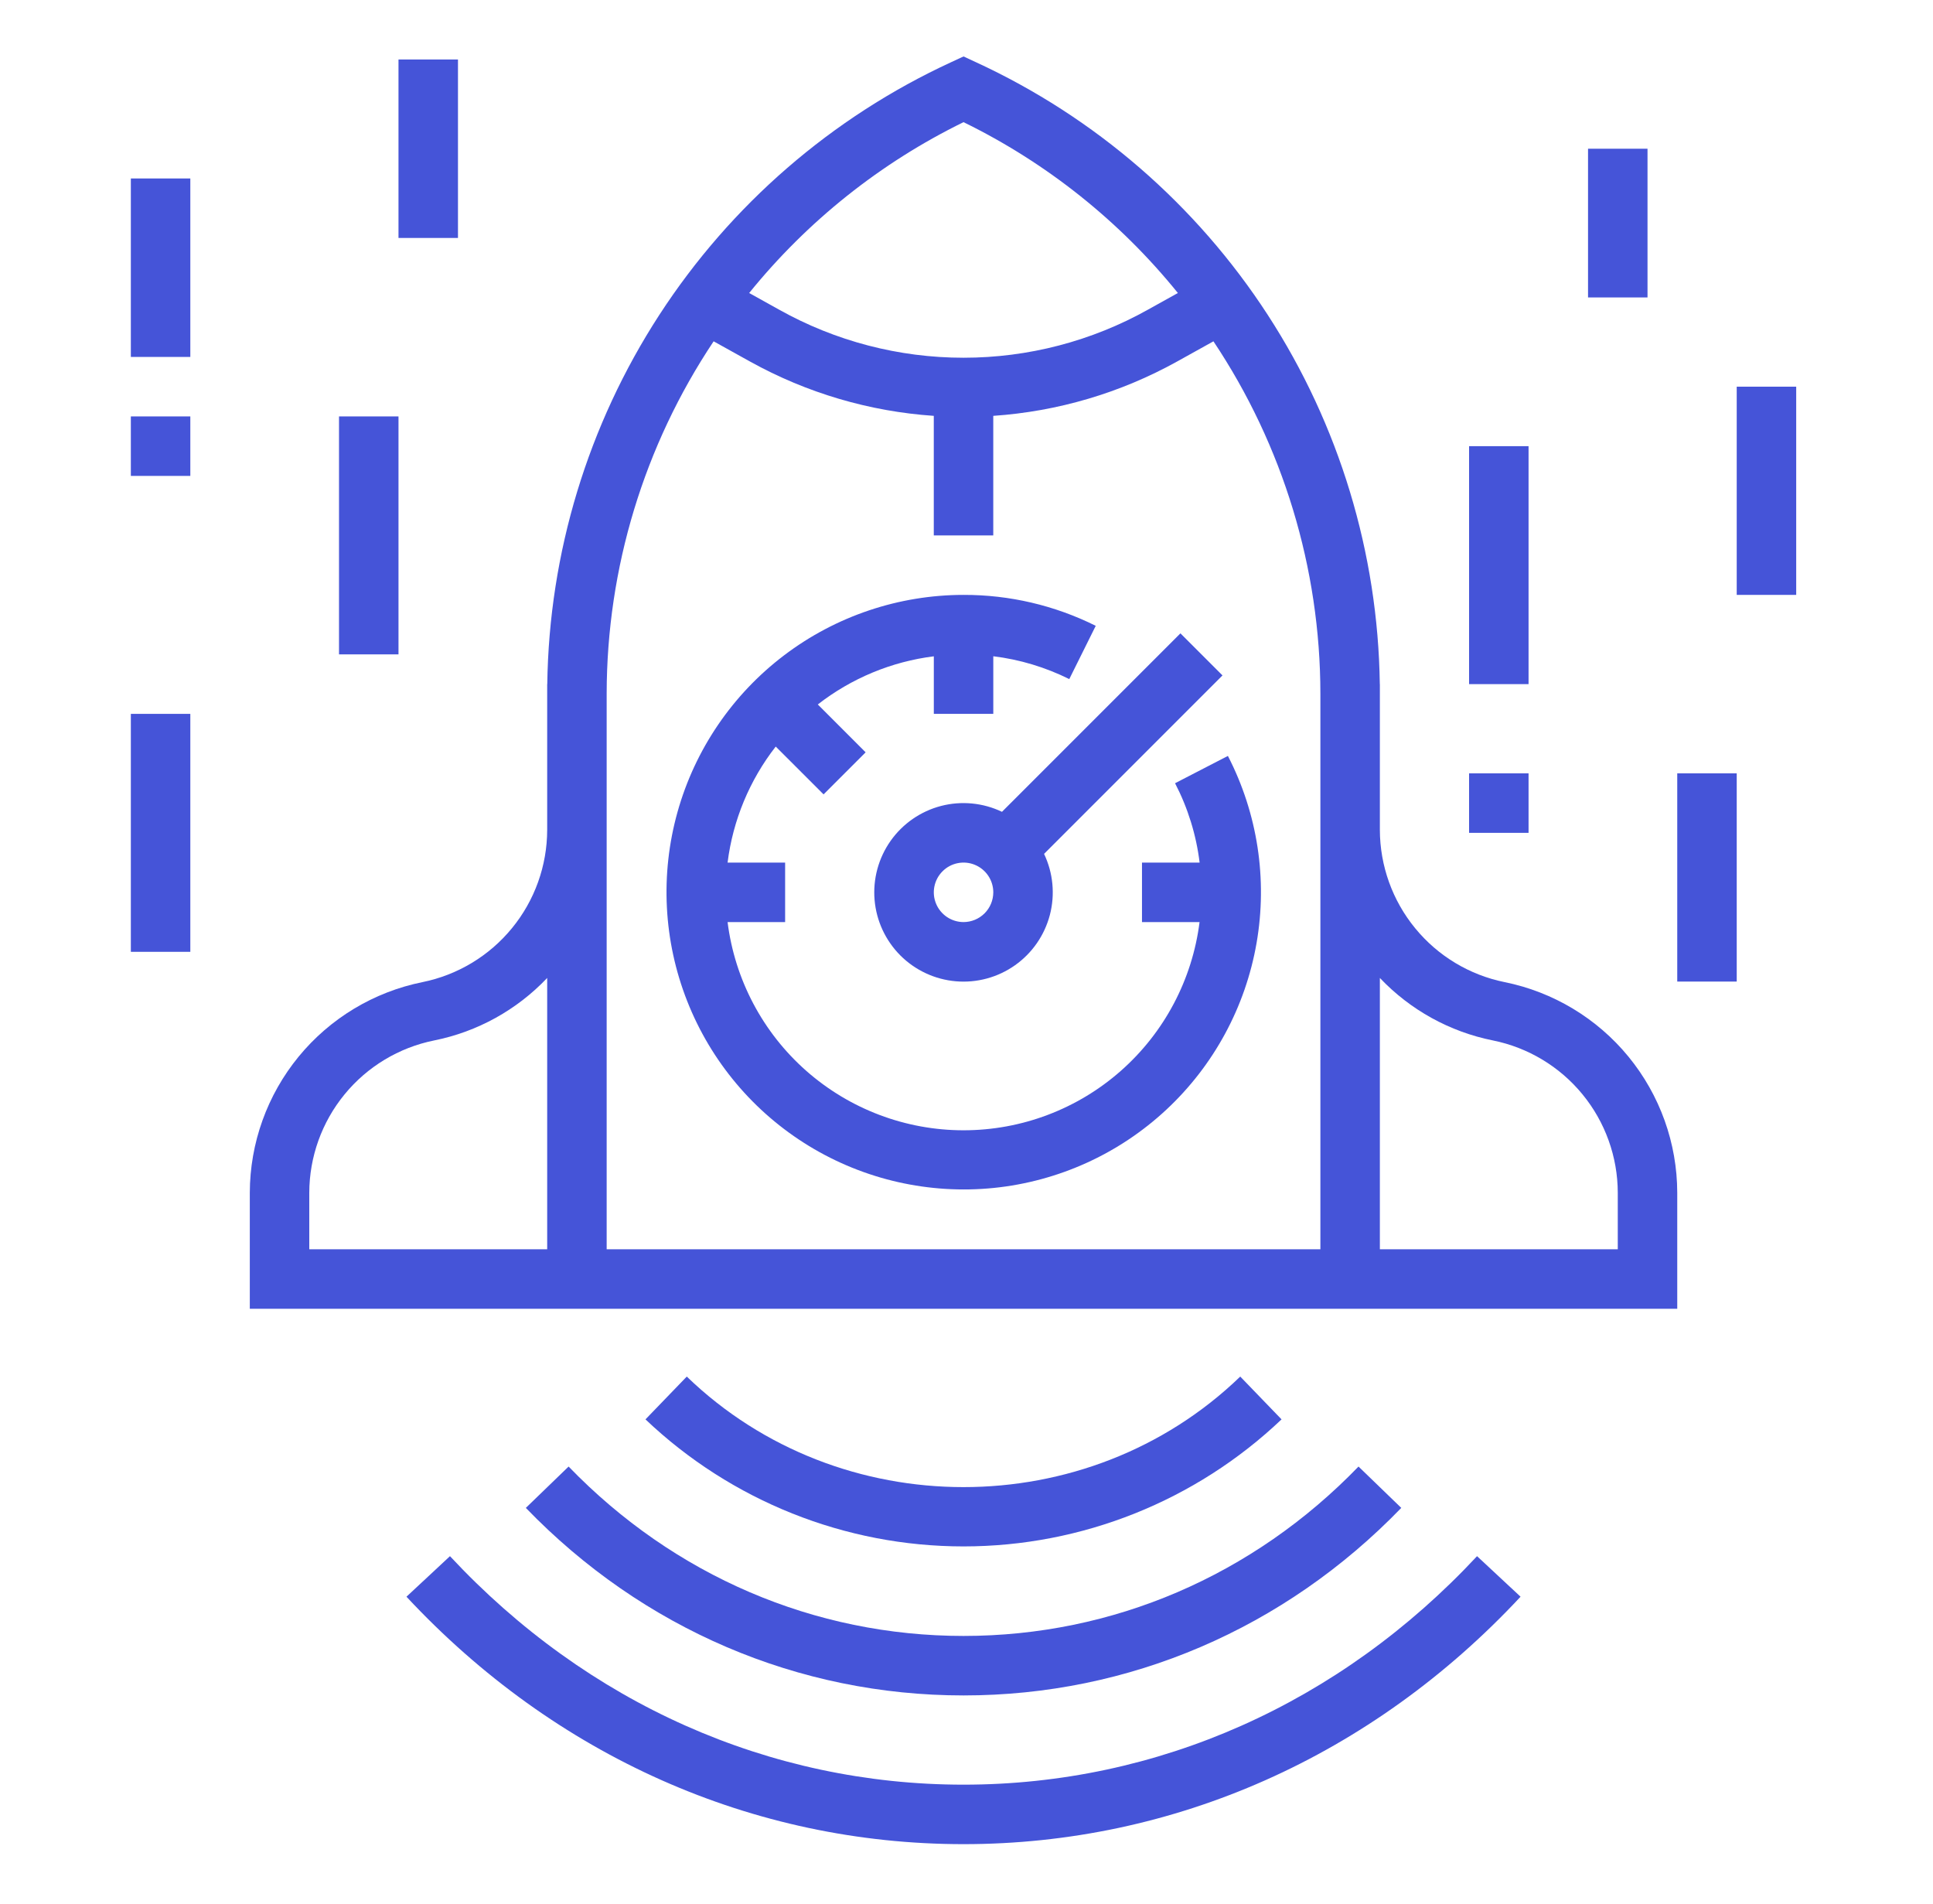
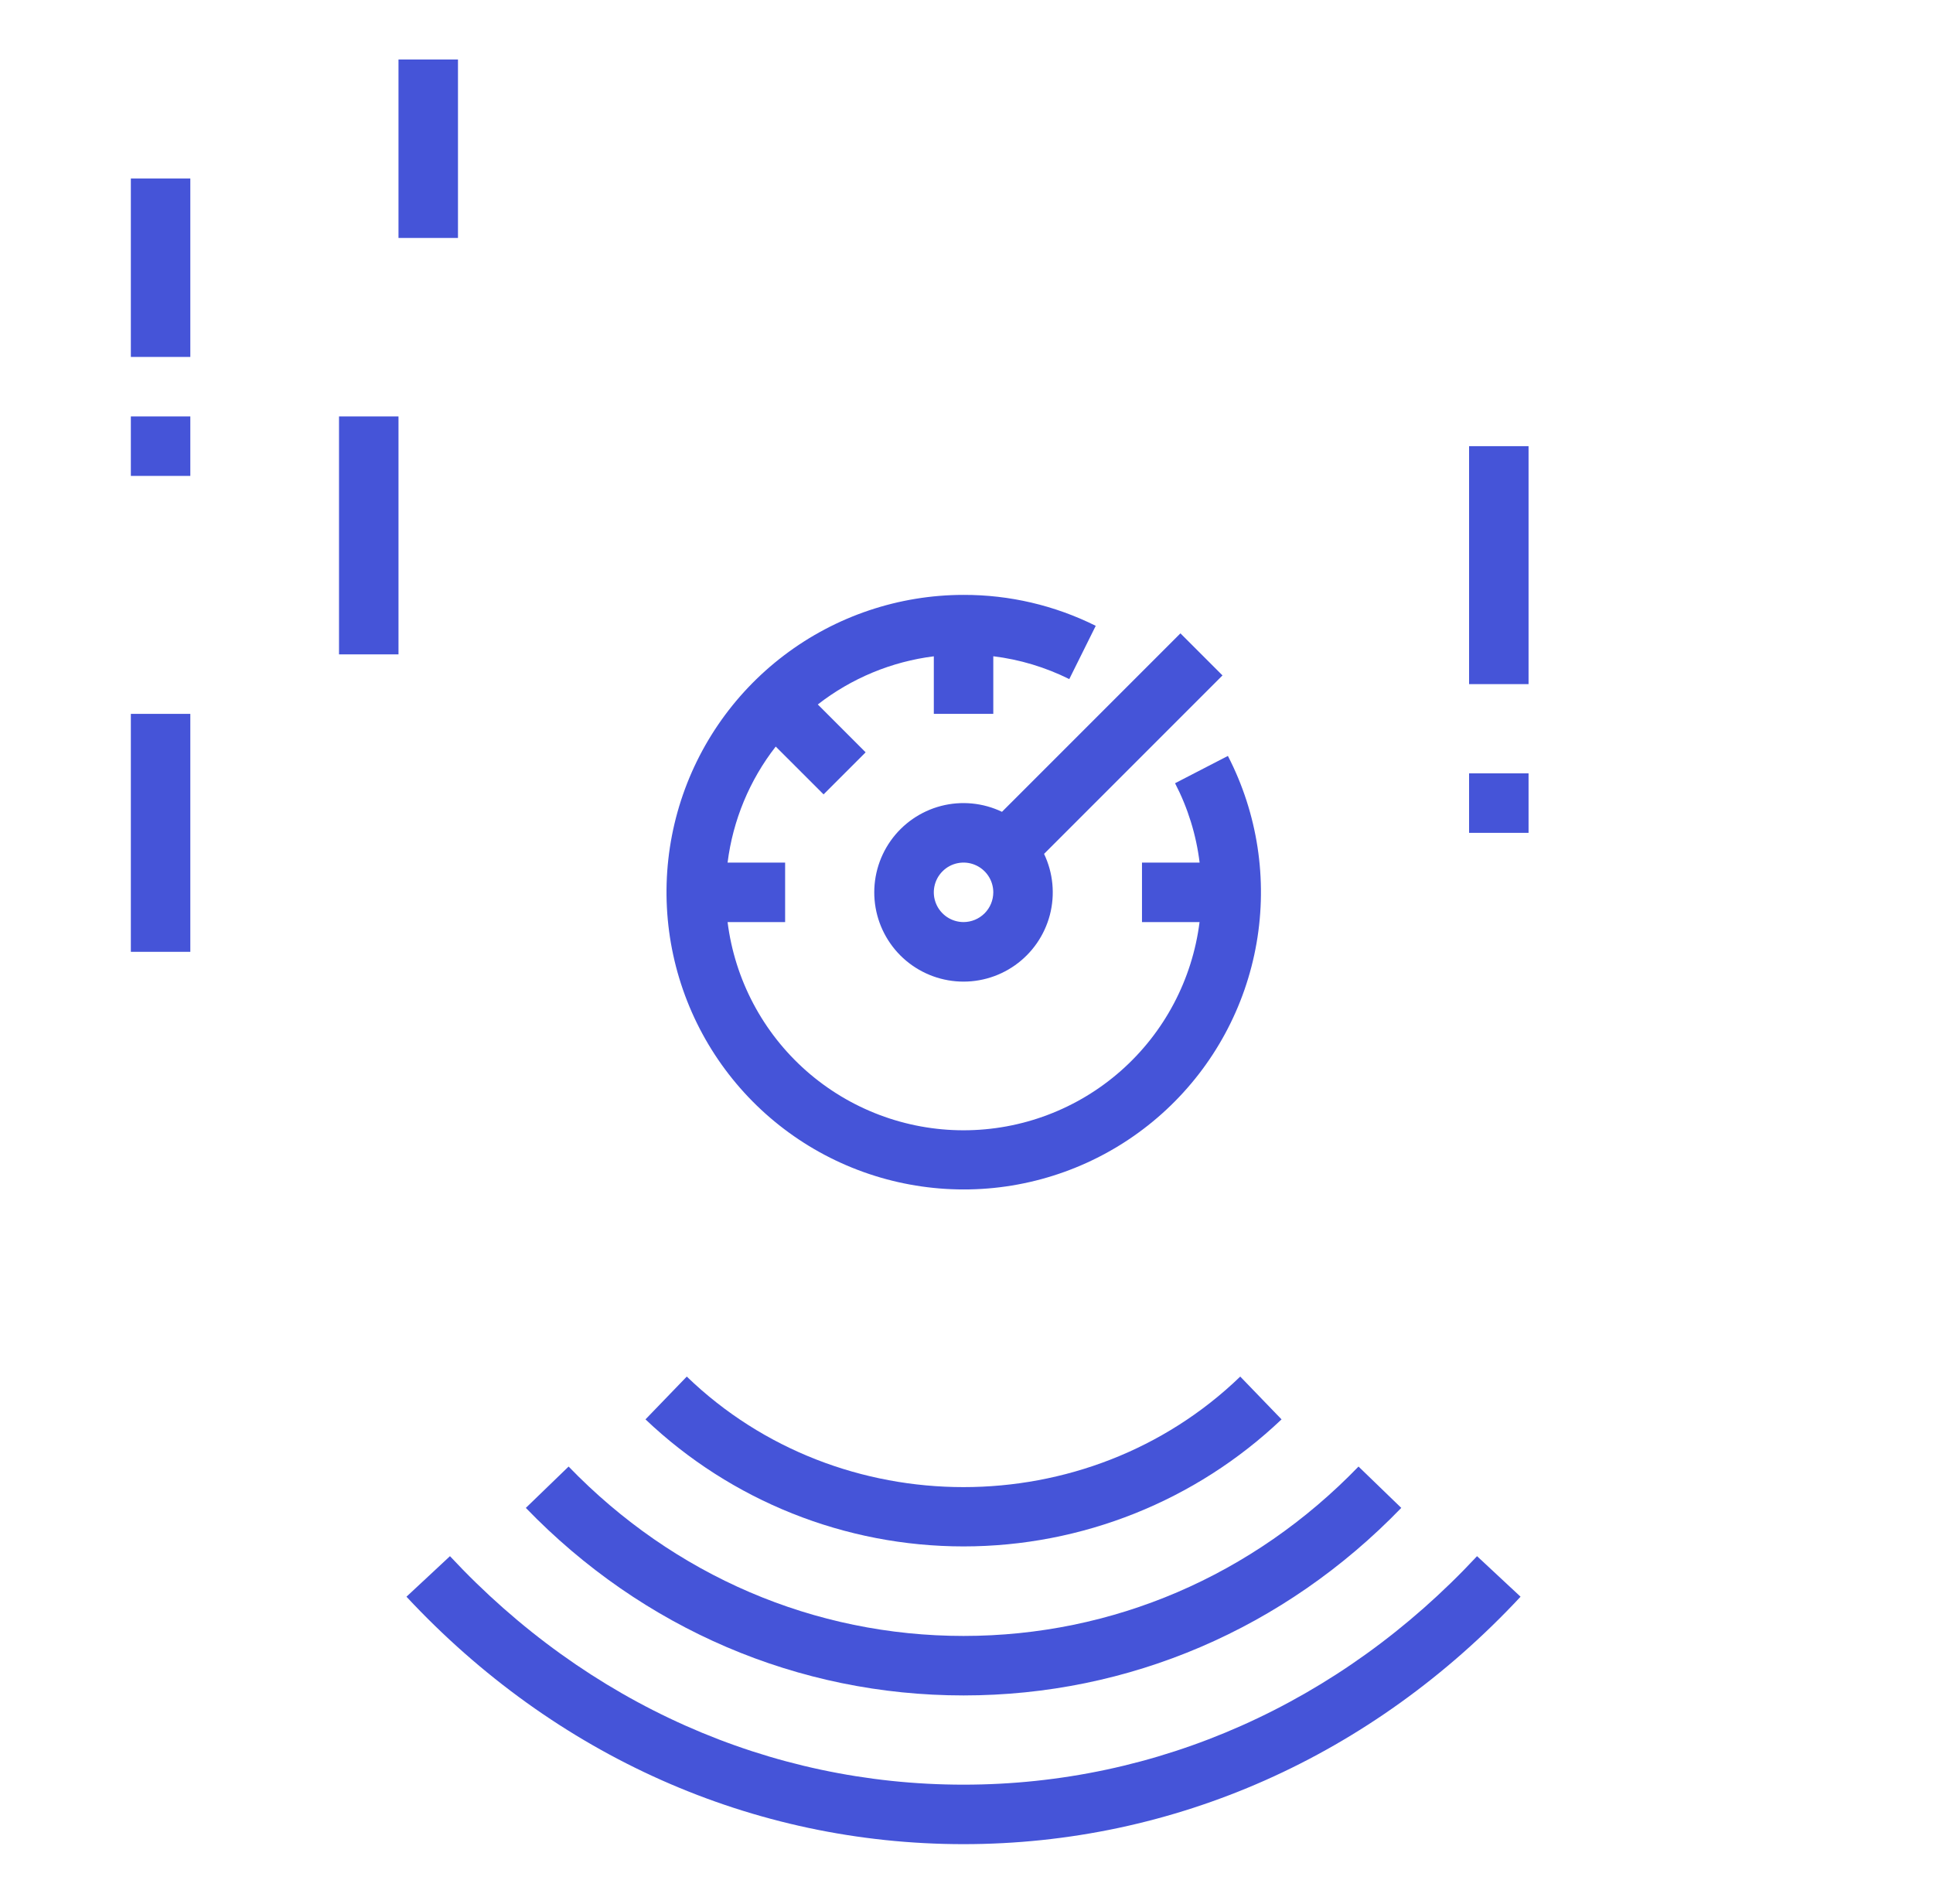
<svg xmlns="http://www.w3.org/2000/svg" width="65" height="64" viewBox="0 0 65 64" fill="none">
  <path d="M43.094 47.719L41.705 46.28C36.574 51.235 28.225 51.235 23.094 46.28L21.705 47.719C24.591 50.461 28.419 51.99 32.4 51.99C36.38 51.99 40.209 50.461 43.094 47.719Z" fill="#4554D8" />
  <path d="M19.12 49.305L17.682 50.695C21.611 54.76 26.839 57 32.401 57C37.963 57 43.19 54.76 47.12 50.695L45.682 49.305C42.132 52.977 37.416 55 32.401 55C27.386 55 22.669 52.977 19.12 49.305Z" fill="#4554D8" />
  <path d="M32.4 60C25.881 60 19.748 57.272 15.131 52.318L13.668 53.681C18.667 59.045 25.32 62 32.4 62C39.479 62 46.132 59.045 51.131 53.681L49.668 52.318C45.051 57.272 38.919 60 32.4 60Z" fill="#4554D8" />
  <path d="M40.339 29H38.401V31H40.337C40.093 32.933 39.153 34.711 37.692 36C36.231 37.289 34.35 38 32.401 38C30.453 38 28.572 37.289 27.11 36C25.649 34.711 24.709 32.933 24.466 31H26.401V29H24.466C24.645 27.577 25.204 26.229 26.085 25.099L27.694 26.707L29.108 25.293L27.5 23.684C28.631 22.803 29.979 22.243 31.401 22.065V24H33.401V22.063C34.29 22.172 35.154 22.432 35.956 22.831L36.846 21.04C35.466 20.352 33.944 19.996 32.401 20C30.222 20.001 28.102 20.715 26.366 22.032C24.629 23.35 23.371 25.199 22.783 27.297C22.195 29.396 22.309 31.63 23.108 33.657C23.906 35.685 25.346 37.397 27.208 38.531C29.069 39.664 31.25 40.158 33.419 39.938C35.587 39.717 37.624 38.794 39.219 37.308C40.814 35.822 41.879 33.856 42.253 31.709C42.627 29.561 42.289 27.351 41.29 25.414L39.513 26.332C39.945 27.165 40.225 28.069 40.339 29Z" fill="#4554D8" />
-   <path d="M50.596 33.019C49.414 32.78 48.351 32.14 47.587 31.207C46.822 30.275 46.403 29.107 46.4 27.901V23H46.398C46.338 18.589 45.031 14.284 42.629 10.585C40.226 6.885 36.825 3.94 32.819 2.092L32.4 1.898L31.981 2.092C27.976 3.94 24.575 6.885 22.172 10.585C19.77 14.284 18.463 18.589 18.403 23H18.4V27.901C18.398 29.107 17.979 30.275 17.214 31.207C16.45 32.14 15.386 32.78 14.204 33.019C12.569 33.35 11.099 34.235 10.041 35.525C8.984 36.815 8.404 38.431 8.4 40.099V44H56.4V40.099C56.397 38.431 55.817 36.815 54.76 35.525C53.702 34.235 52.231 33.35 50.596 33.019ZM18.4 42H10.4V40.099C10.403 38.893 10.822 37.725 11.587 36.792C12.351 35.859 13.415 35.219 14.597 34.98C16.051 34.689 17.379 33.955 18.4 32.879V42ZM32.4 4.107C35.193 5.473 37.653 7.434 39.608 9.851L38.606 10.408C36.71 11.47 34.574 12.027 32.4 12.027C30.227 12.027 28.09 11.47 26.194 10.408L25.192 9.851C27.148 7.434 29.608 5.473 32.4 4.107ZM44.4 27.901V42H20.4V23.318C20.405 19.102 21.656 14.982 23.997 11.475L25.223 12.156C27.123 13.21 29.232 13.833 31.4 13.981V18H33.4V13.981C35.568 13.833 37.677 13.21 39.578 12.156L40.804 11.475C43.145 14.982 44.396 19.102 44.4 23.318V27.901ZM54.4 42H46.4V32.879C47.422 33.955 48.75 34.689 50.204 34.98C51.386 35.219 52.45 35.859 53.214 36.792C53.979 37.725 54.398 38.893 54.4 40.099V42Z" fill="#4554D8" />
  <path d="M33.693 27.293C33.054 26.988 32.328 26.918 31.643 27.096C30.958 27.275 30.358 27.69 29.949 28.268C29.541 28.846 29.349 29.55 29.409 30.255C29.469 30.961 29.777 31.622 30.277 32.123C30.778 32.623 31.44 32.931 32.145 32.991C32.85 33.051 33.554 32.86 34.132 32.451C34.711 32.042 35.125 31.442 35.304 30.757C35.482 30.072 35.413 29.346 35.108 28.707L41.108 22.707L39.694 21.293L33.693 27.293ZM32.401 31C32.203 31 32.01 30.941 31.845 30.831C31.681 30.721 31.552 30.565 31.477 30.382C31.401 30.2 31.381 29.998 31.42 29.805C31.459 29.61 31.554 29.432 31.694 29.293C31.833 29.153 32.012 29.057 32.206 29.019C32.4 28.98 32.601 29 32.783 29.076C32.966 29.151 33.122 29.28 33.232 29.444C33.342 29.608 33.401 29.802 33.401 30C33.4 30.265 33.295 30.519 33.108 30.706C32.92 30.894 32.666 30.999 32.401 31Z" fill="#4554D8" />
-   <path d="M53.4 5H55.4V10H53.4V5Z" fill="#4554D8" />
  <path d="M49.4 15H51.4V23H49.4V15Z" fill="#4554D8" />
  <path d="M49.4 26H51.4V28H49.4V26Z" fill="#4554D8" />
-   <path d="M58.4 13H60.4V20H58.4V13Z" fill="#4554D8" />
-   <path d="M56.4 26H58.4V33H56.4V26Z" fill="#4554D8" />
  <path d="M13.4 2H15.4V8H13.4V2Z" fill="#4554D8" />
  <path d="M4.4 6H6.4V12H4.4V6Z" fill="#4554D8" />
  <path d="M4.4 14H6.4V16H4.4V14Z" fill="#4554D8" />
  <path d="M11.4 14H13.4V22H11.4V14Z" fill="#4554D8" />
  <path d="M4.4 24H6.4V32H4.4V24Z" fill="#4554D8" />
</svg>